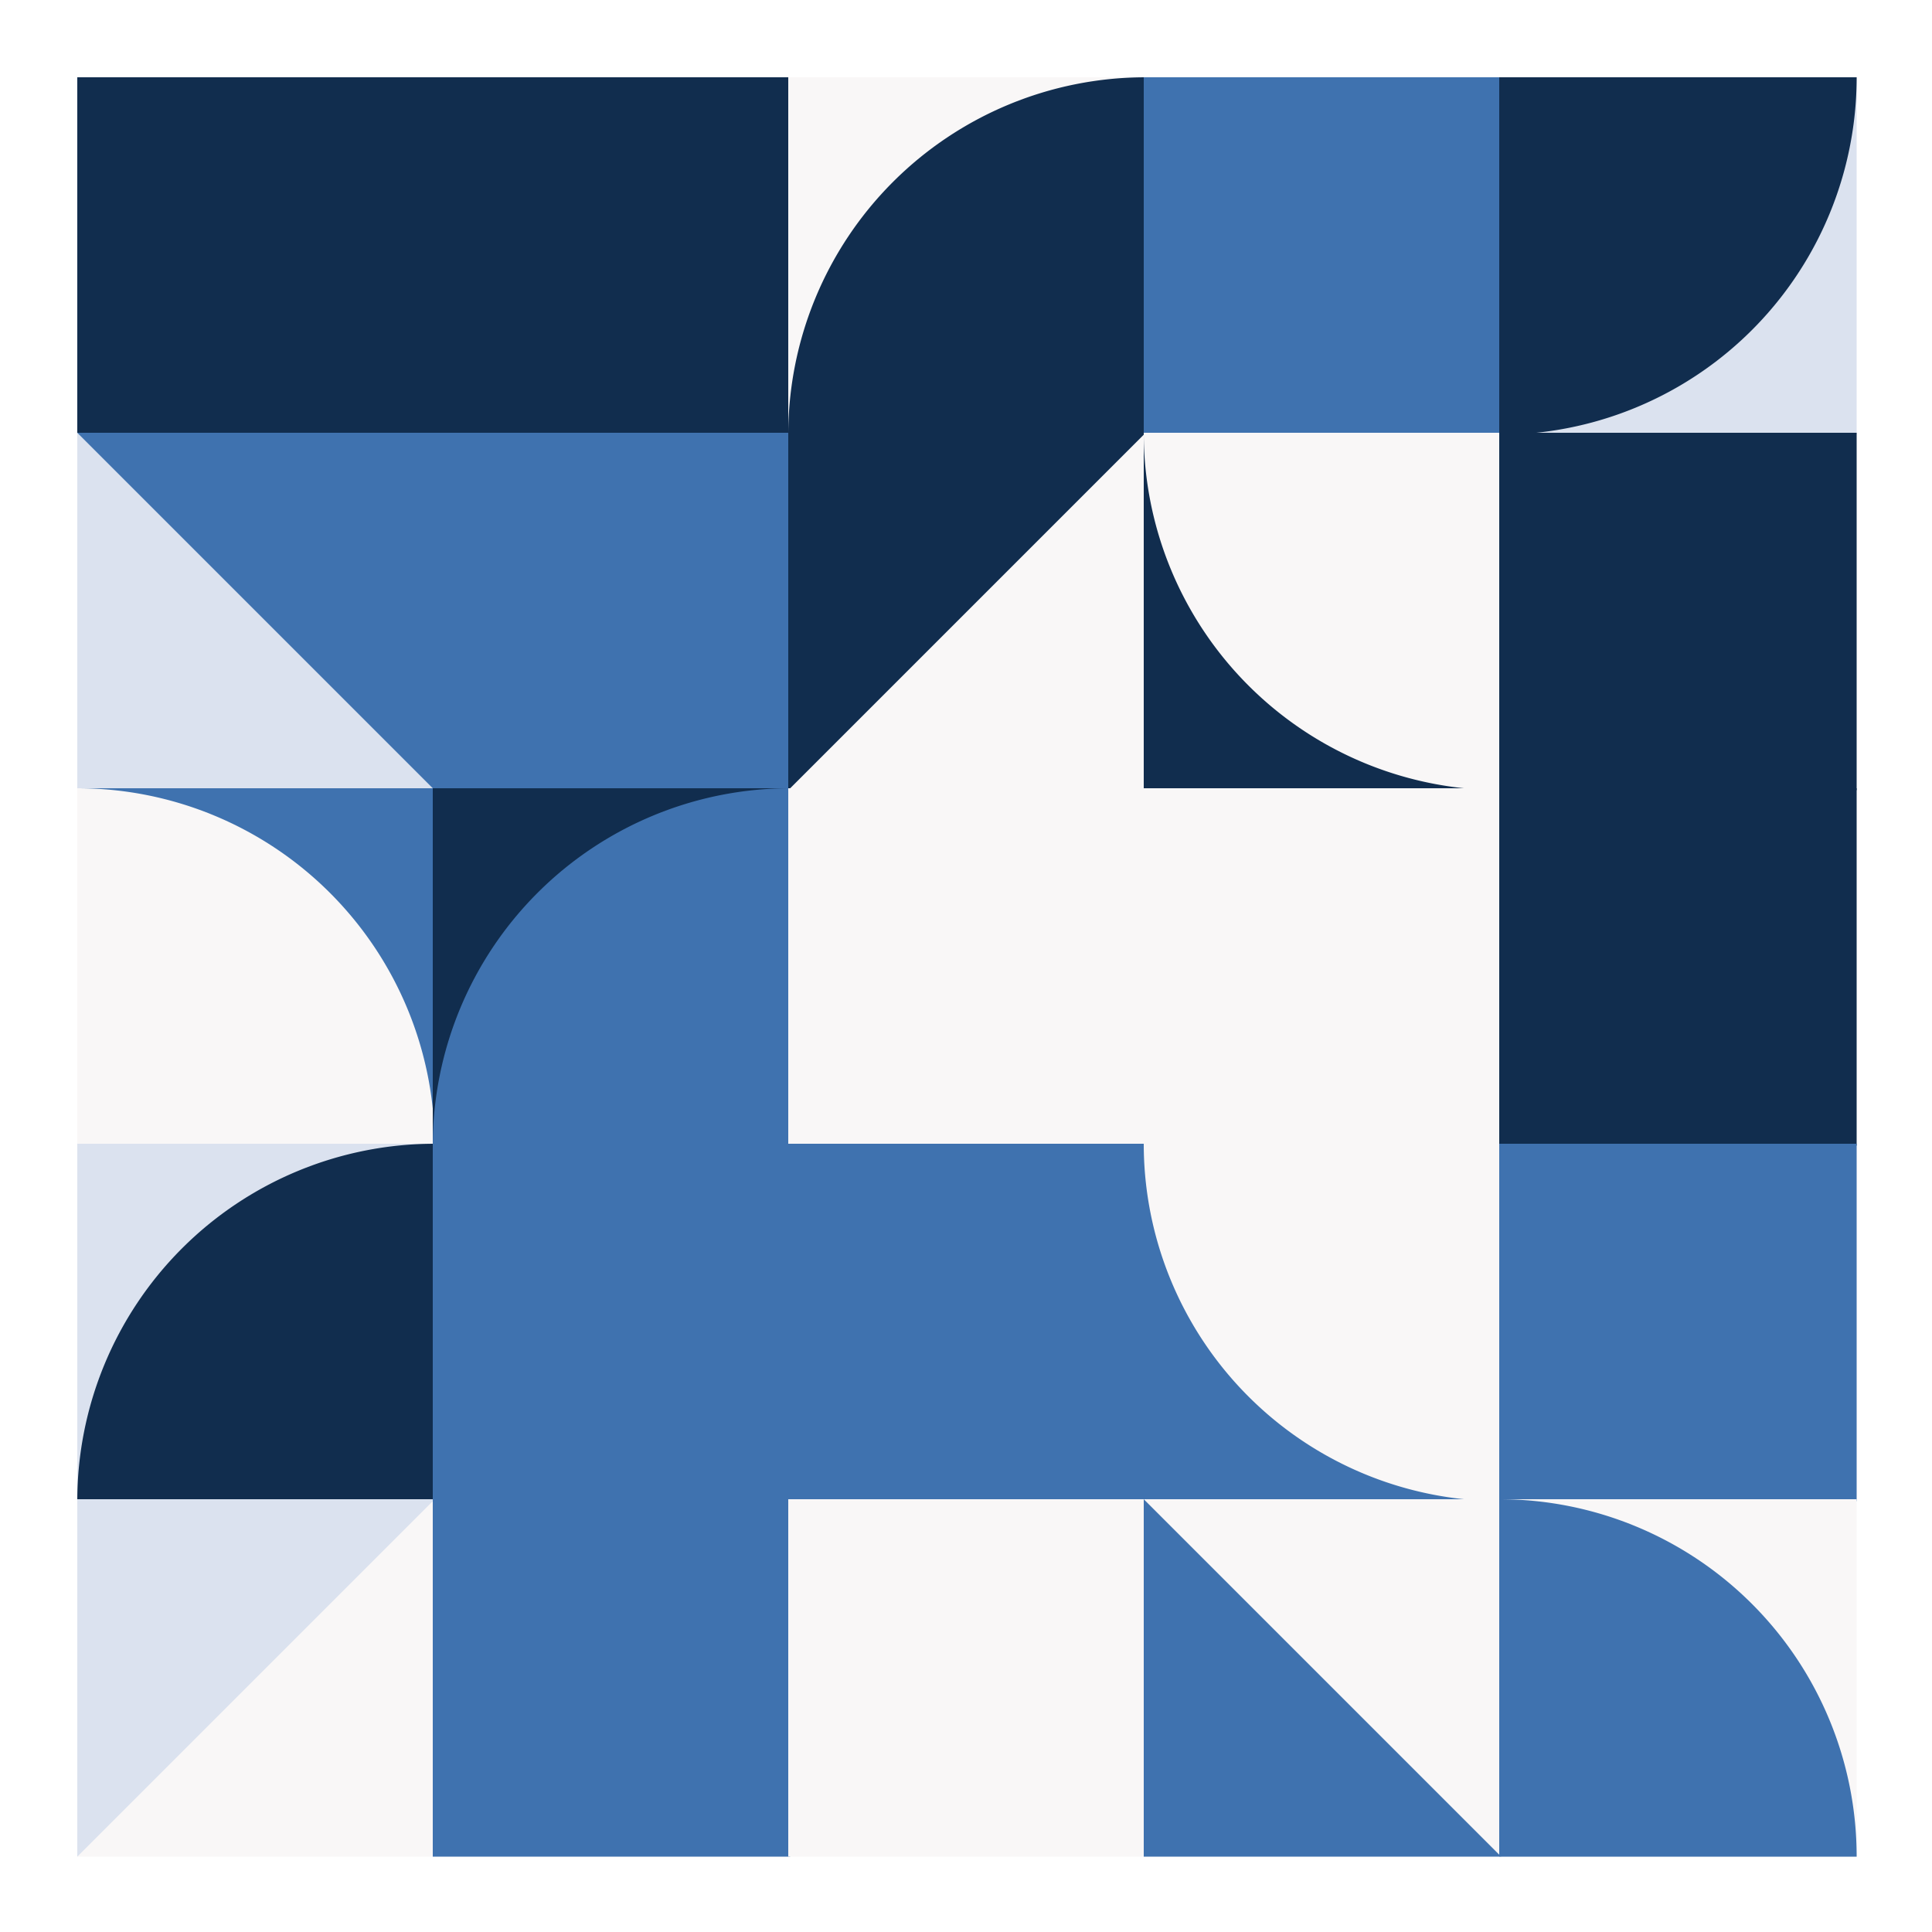
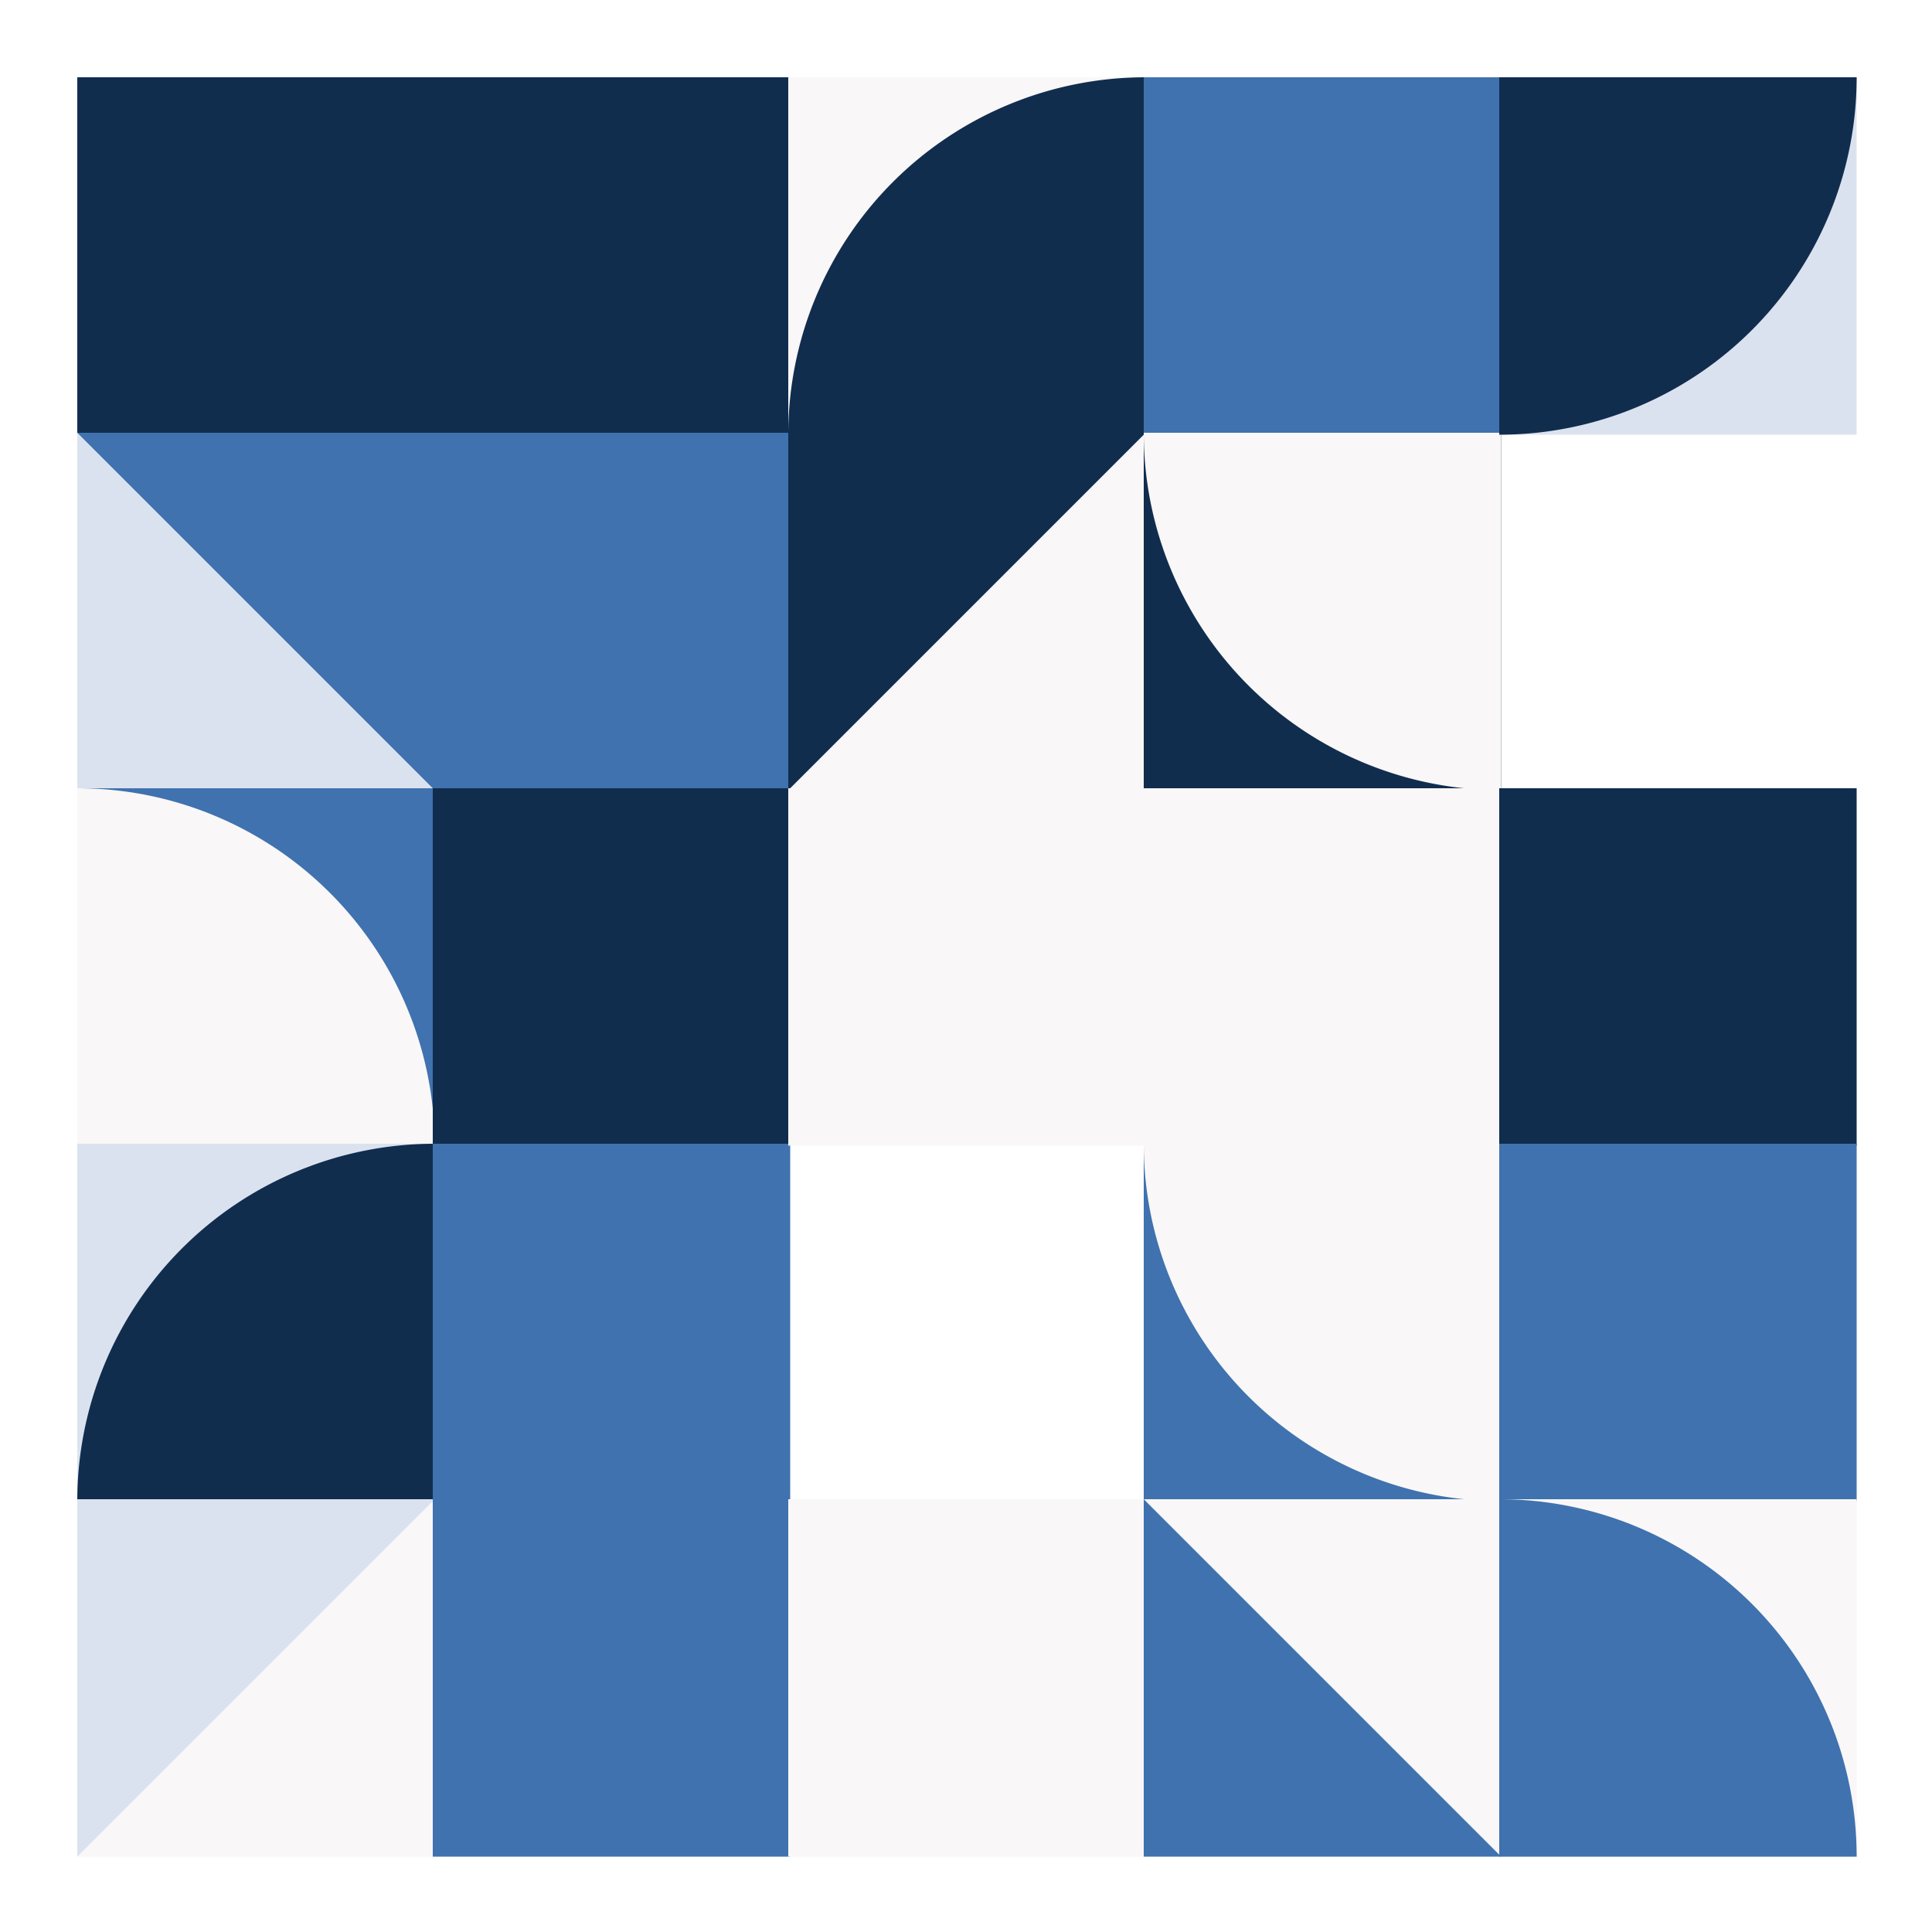
<svg xmlns="http://www.w3.org/2000/svg" viewbox="0 0 1000 1000" width="1000" height="1000">
  <rect fill="#ffffff" x="0" y="0" width="1000" height="1000" />
  <rect fill="#112d4e" x="40" y="40" width="185" height="185" />
  <rect fill="#dbe2ef" x="40" y="224" width="185" height="185" />
  <polygon fill="#3f72af" points="40,224 225,224 225,409 " />
  <rect fill="#3f72af" x="40" y="408" width="185" height="185" />
  <path fill="#f9f7f7" d="M 225,593 A 185,185 0,0,0 40,408 L 40,593 Z" />
  <rect fill="#dbe2ef" x="40" y="592" width="185" height="185" />
  <path fill="#112d4e" d="M 225,592 A 185,185 0,0,0 40,777 L 225,777 Z" />
  <rect fill="#f9f7f7" x="40" y="776" width="185" height="185" />
  <polygon fill="#dbe2ef" points="40,776 225,776 40,961 " />
  <rect fill="#112d4e" x="224" y="40" width="185" height="185" />
  <rect fill="#3f72af" x="224" y="224" width="185" height="185" />
  <rect fill="#112d4e" x="224" y="408" width="185" height="185" />
-   <path fill="#3f72af" d="M 409,408 A 185,185 0,0,0 224,593 L 409,593 Z" />
+   <path fill="#3f72af" d="M 409,408 L 409,593 Z" />
  <rect fill="#3f72af" x="224" y="592" width="185" height="185" />
  <rect fill="#3f72af" x="224" y="776" width="185" height="185" />
  <rect fill="#f9f7f7" x="408" y="40" width="185" height="185" />
  <path fill="#112d4e" d="M 593,40 A 185,185 0,0,0 408,225 L 593,225 Z" />
  <rect fill="#f9f7f7" x="408" y="224" width="185" height="185" />
  <polygon fill="#112d4e" points="408,224 593,224 408,409 " />
  <rect fill="#f9f7f7" x="408" y="408" width="185" height="185" />
-   <rect fill="#3f72af" x="408" y="592" width="185" height="185" />
  <rect fill="#f9f7f7" x="408" y="776" width="185" height="185" />
  <rect fill="#3f72af" x="592" y="40" width="185" height="185" />
  <path fill="#3f72af" d="M 777,40 A 185,185 0,0,0 592,225 L 777,225 Z" />
  <rect fill="#112d4e" x="592" y="224" width="185" height="185" />
  <path fill="#f9f7f7" d="M 592,224 A 185,185 0,0,0 777,409 L 777,224 Z" />
  <rect fill="#f9f7f7" x="592" y="408" width="185" height="185" />
  <rect fill="#3f72af" x="592" y="592" width="185" height="185" />
  <path fill="#f9f7f7" d="M 592,592 A 185,185 0,0,0 777,777 L 777,592 Z" />
  <rect fill="#3f72af" x="592" y="776" width="185" height="185" />
  <polygon fill="#f9f7f7" points="592,776 777,776 777,961 " />
  <rect fill="#dbe2ef" x="776" y="40" width="185" height="185" />
  <path fill="#112d4e" d="M 776,225 A 185,185 0,0,0 961,40 L 776,40 Z" />
-   <rect fill="#112d4e" x="776" y="224" width="185" height="185" />
  <rect fill="#112d4e" x="776" y="408" width="185" height="185" />
  <rect fill="#3f72af" x="776" y="592" width="185" height="185" />
  <polygon fill="#3f72af" points="776,592 961,592 776,777 " />
  <rect fill="#f9f7f7" x="776" y="776" width="185" height="185" />
  <path fill="#3f72af" d="M 961,961 A 185,185 0,0,0 776,776 L 776,961 Z" />
</svg>